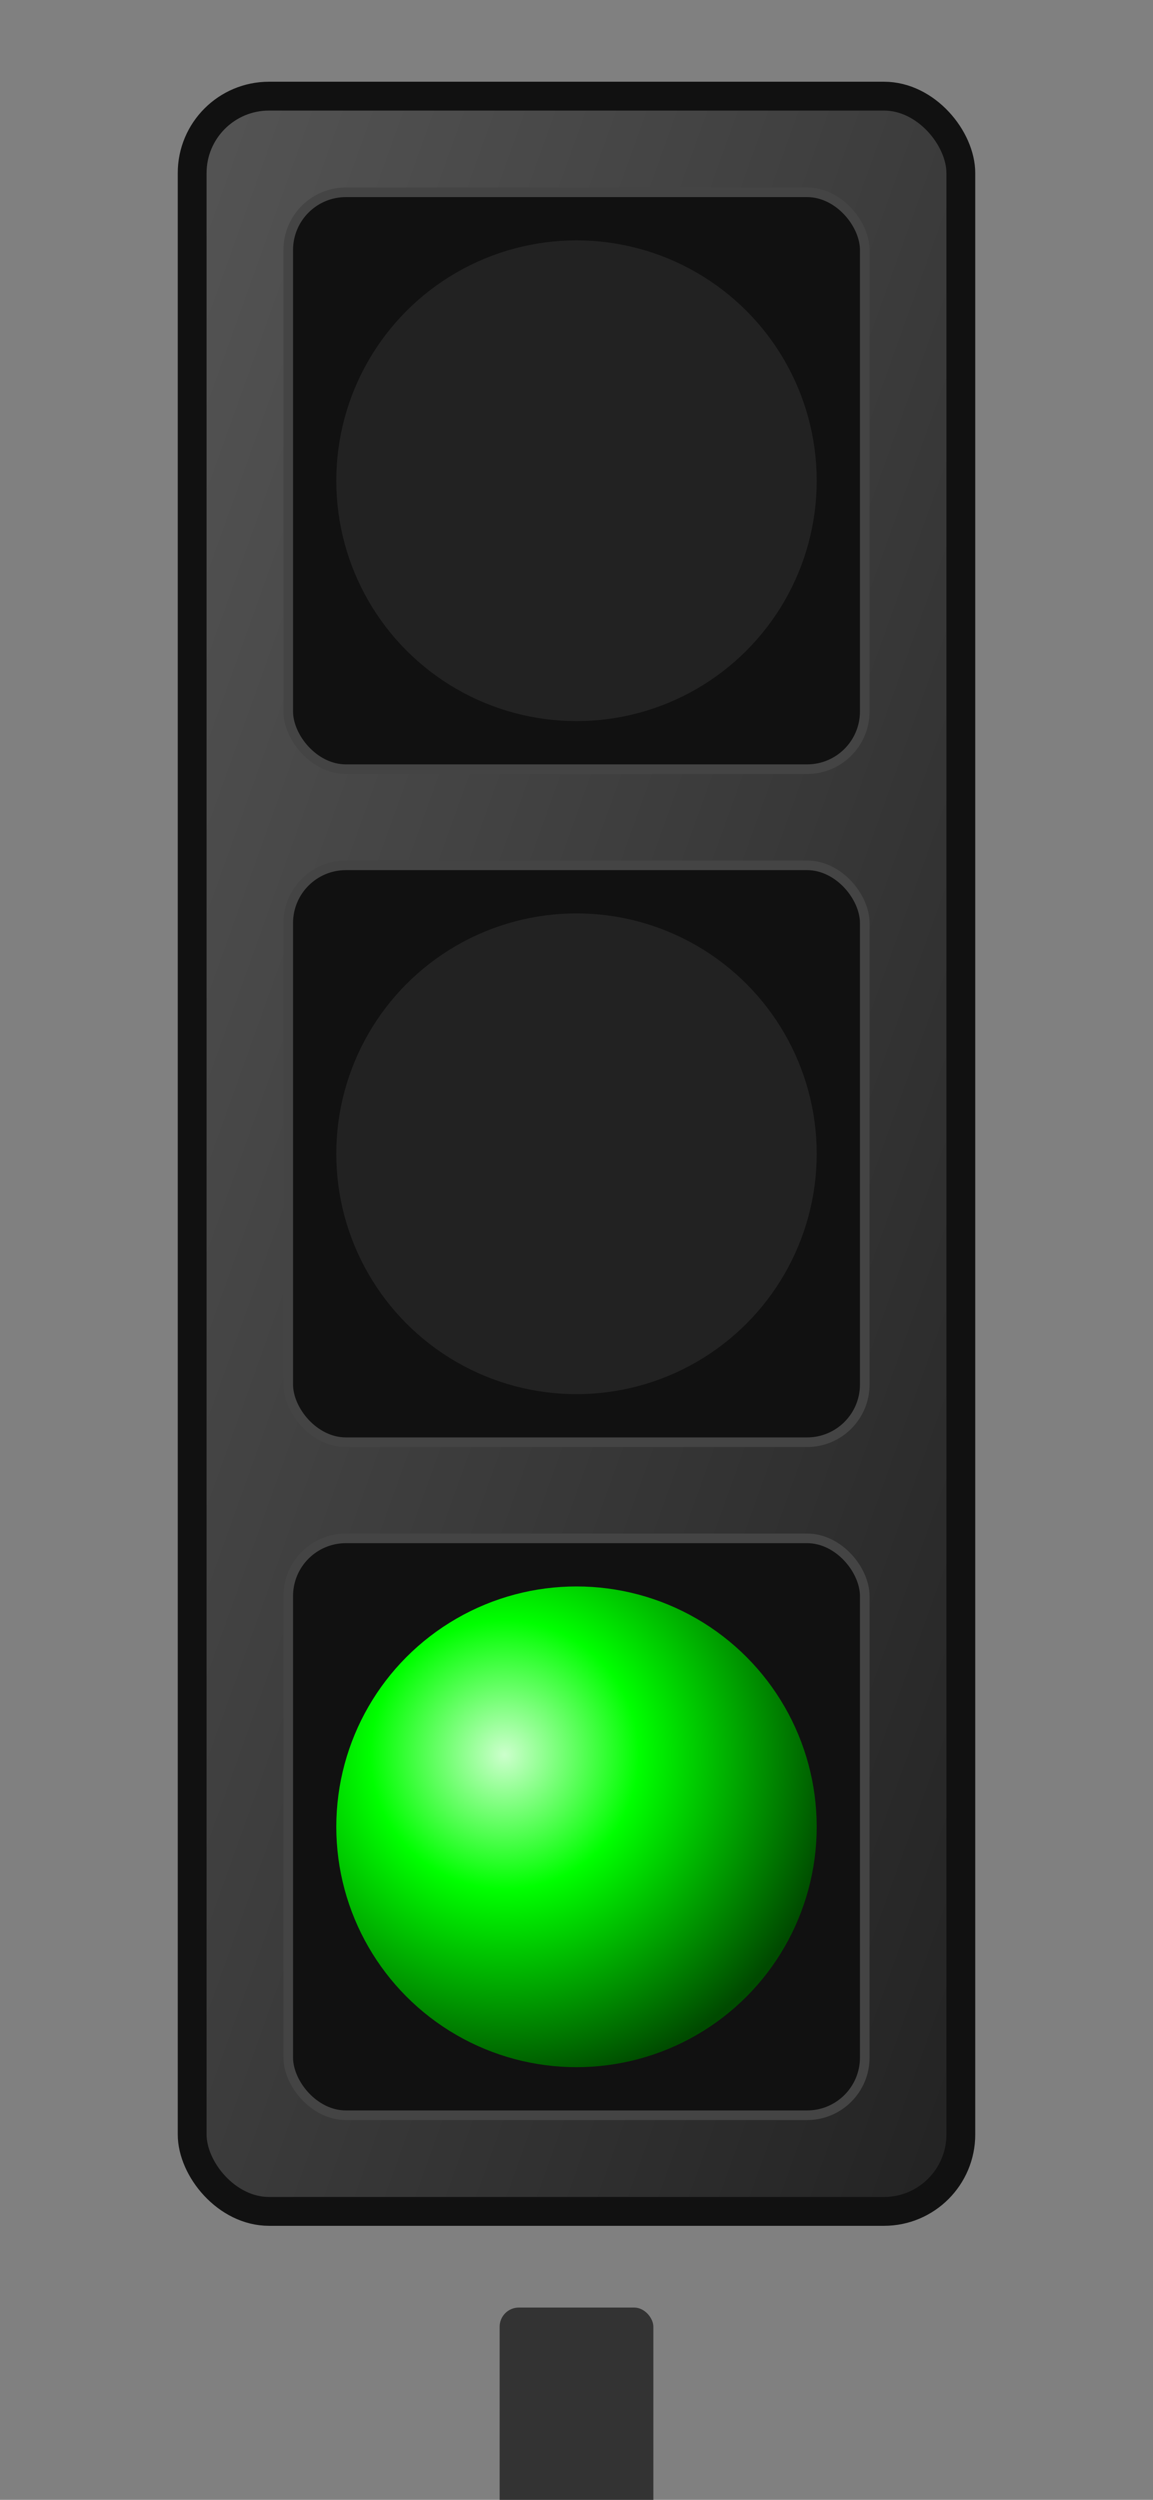
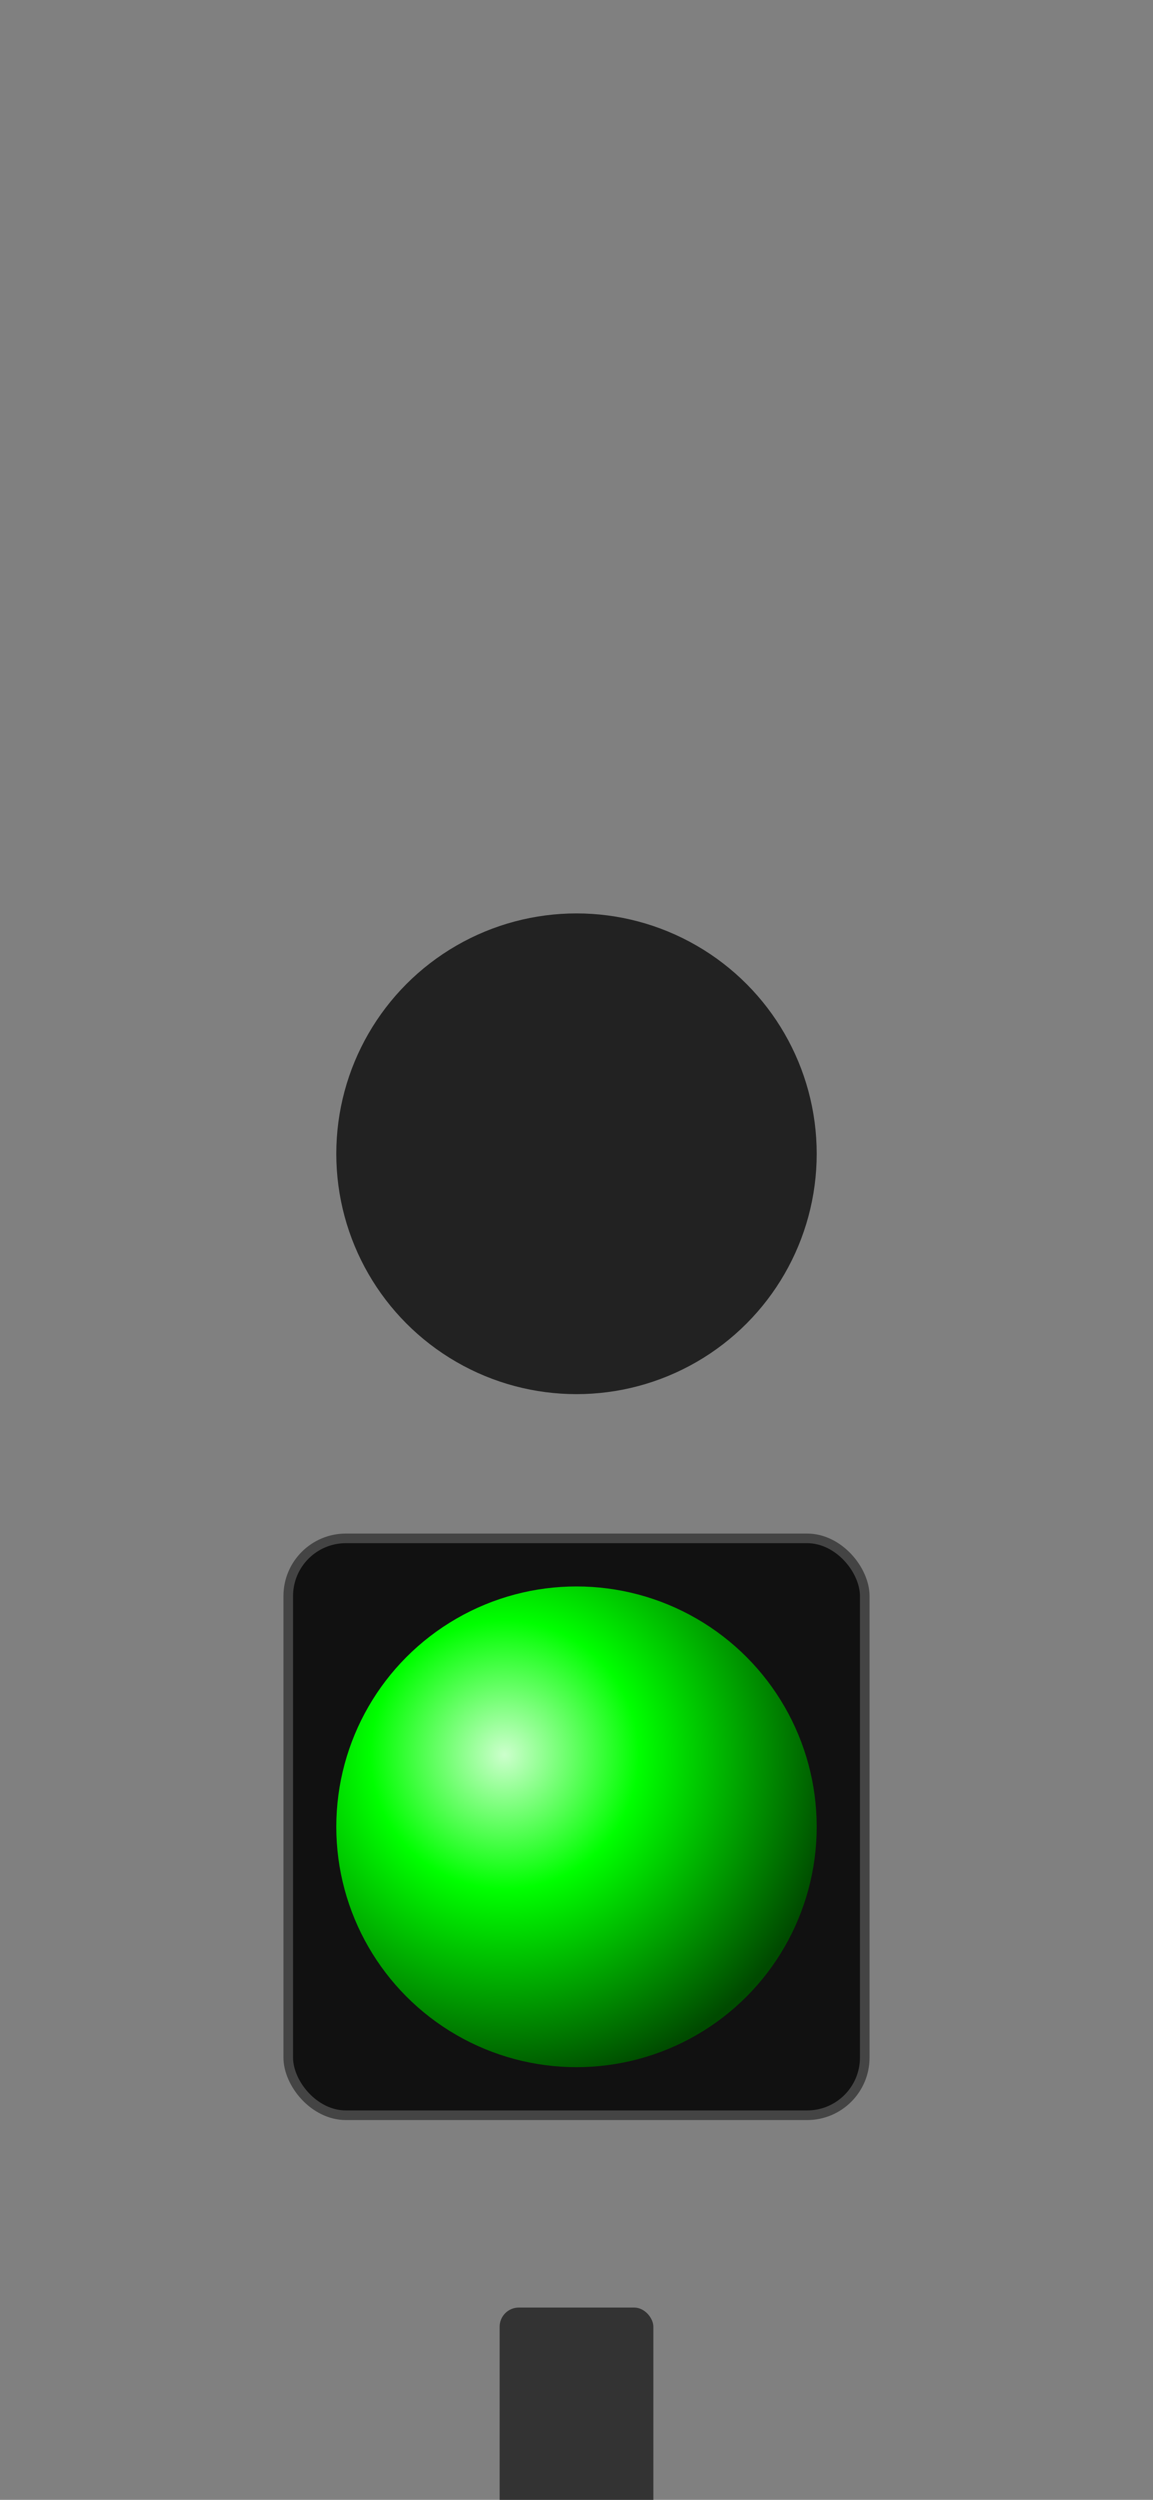
<svg xmlns="http://www.w3.org/2000/svg" width="120" height="260" viewBox="0 0 120 260">
  <rect x="0" y="0" width="120" height="260" fill="#808080" stroke="none" />
  <defs>
    <radialGradient id="greenLight" cx="35%" cy="35%" r="70%">
      <stop offset="0%" stop-color="#ccffcc" />
      <stop offset="40%" stop-color="#00ff00" />
      <stop offset="100%" stop-color="#004a00" />
    </radialGradient>
    <linearGradient id="boxGrad" x1="0%" y1="0%" x2="100%" y2="100%">
      <stop offset="0%" stop-color="#555" />
      <stop offset="100%" stop-color="#222" />
    </linearGradient>
  </defs>
  <rect x="52" y="240" width="16" height="40" rx="2" ry="2" fill="#333" />
-   <rect x="20" y="10" width="80" height="220" rx="8" ry="8" fill="url(#boxGrad)" stroke="#111" stroke-width="3" />
-   <rect x="30" y="20" width="60" height="60" rx="6" ry="6" fill="#111" stroke="#444" />
-   <rect x="30" y="90" width="60" height="60" rx="6" ry="6" fill="#111" stroke="#444" />
  <rect x="30" y="160" width="60" height="60" rx="6" ry="6" fill="#111" stroke="#444" />
-   <circle cx="60" cy="50" r="25" fill="#222" />
  <circle cx="60" cy="120" r="25" fill="#222" />
  <circle cx="60" cy="190" r="25" fill="url(#greenLight)" />
</svg>